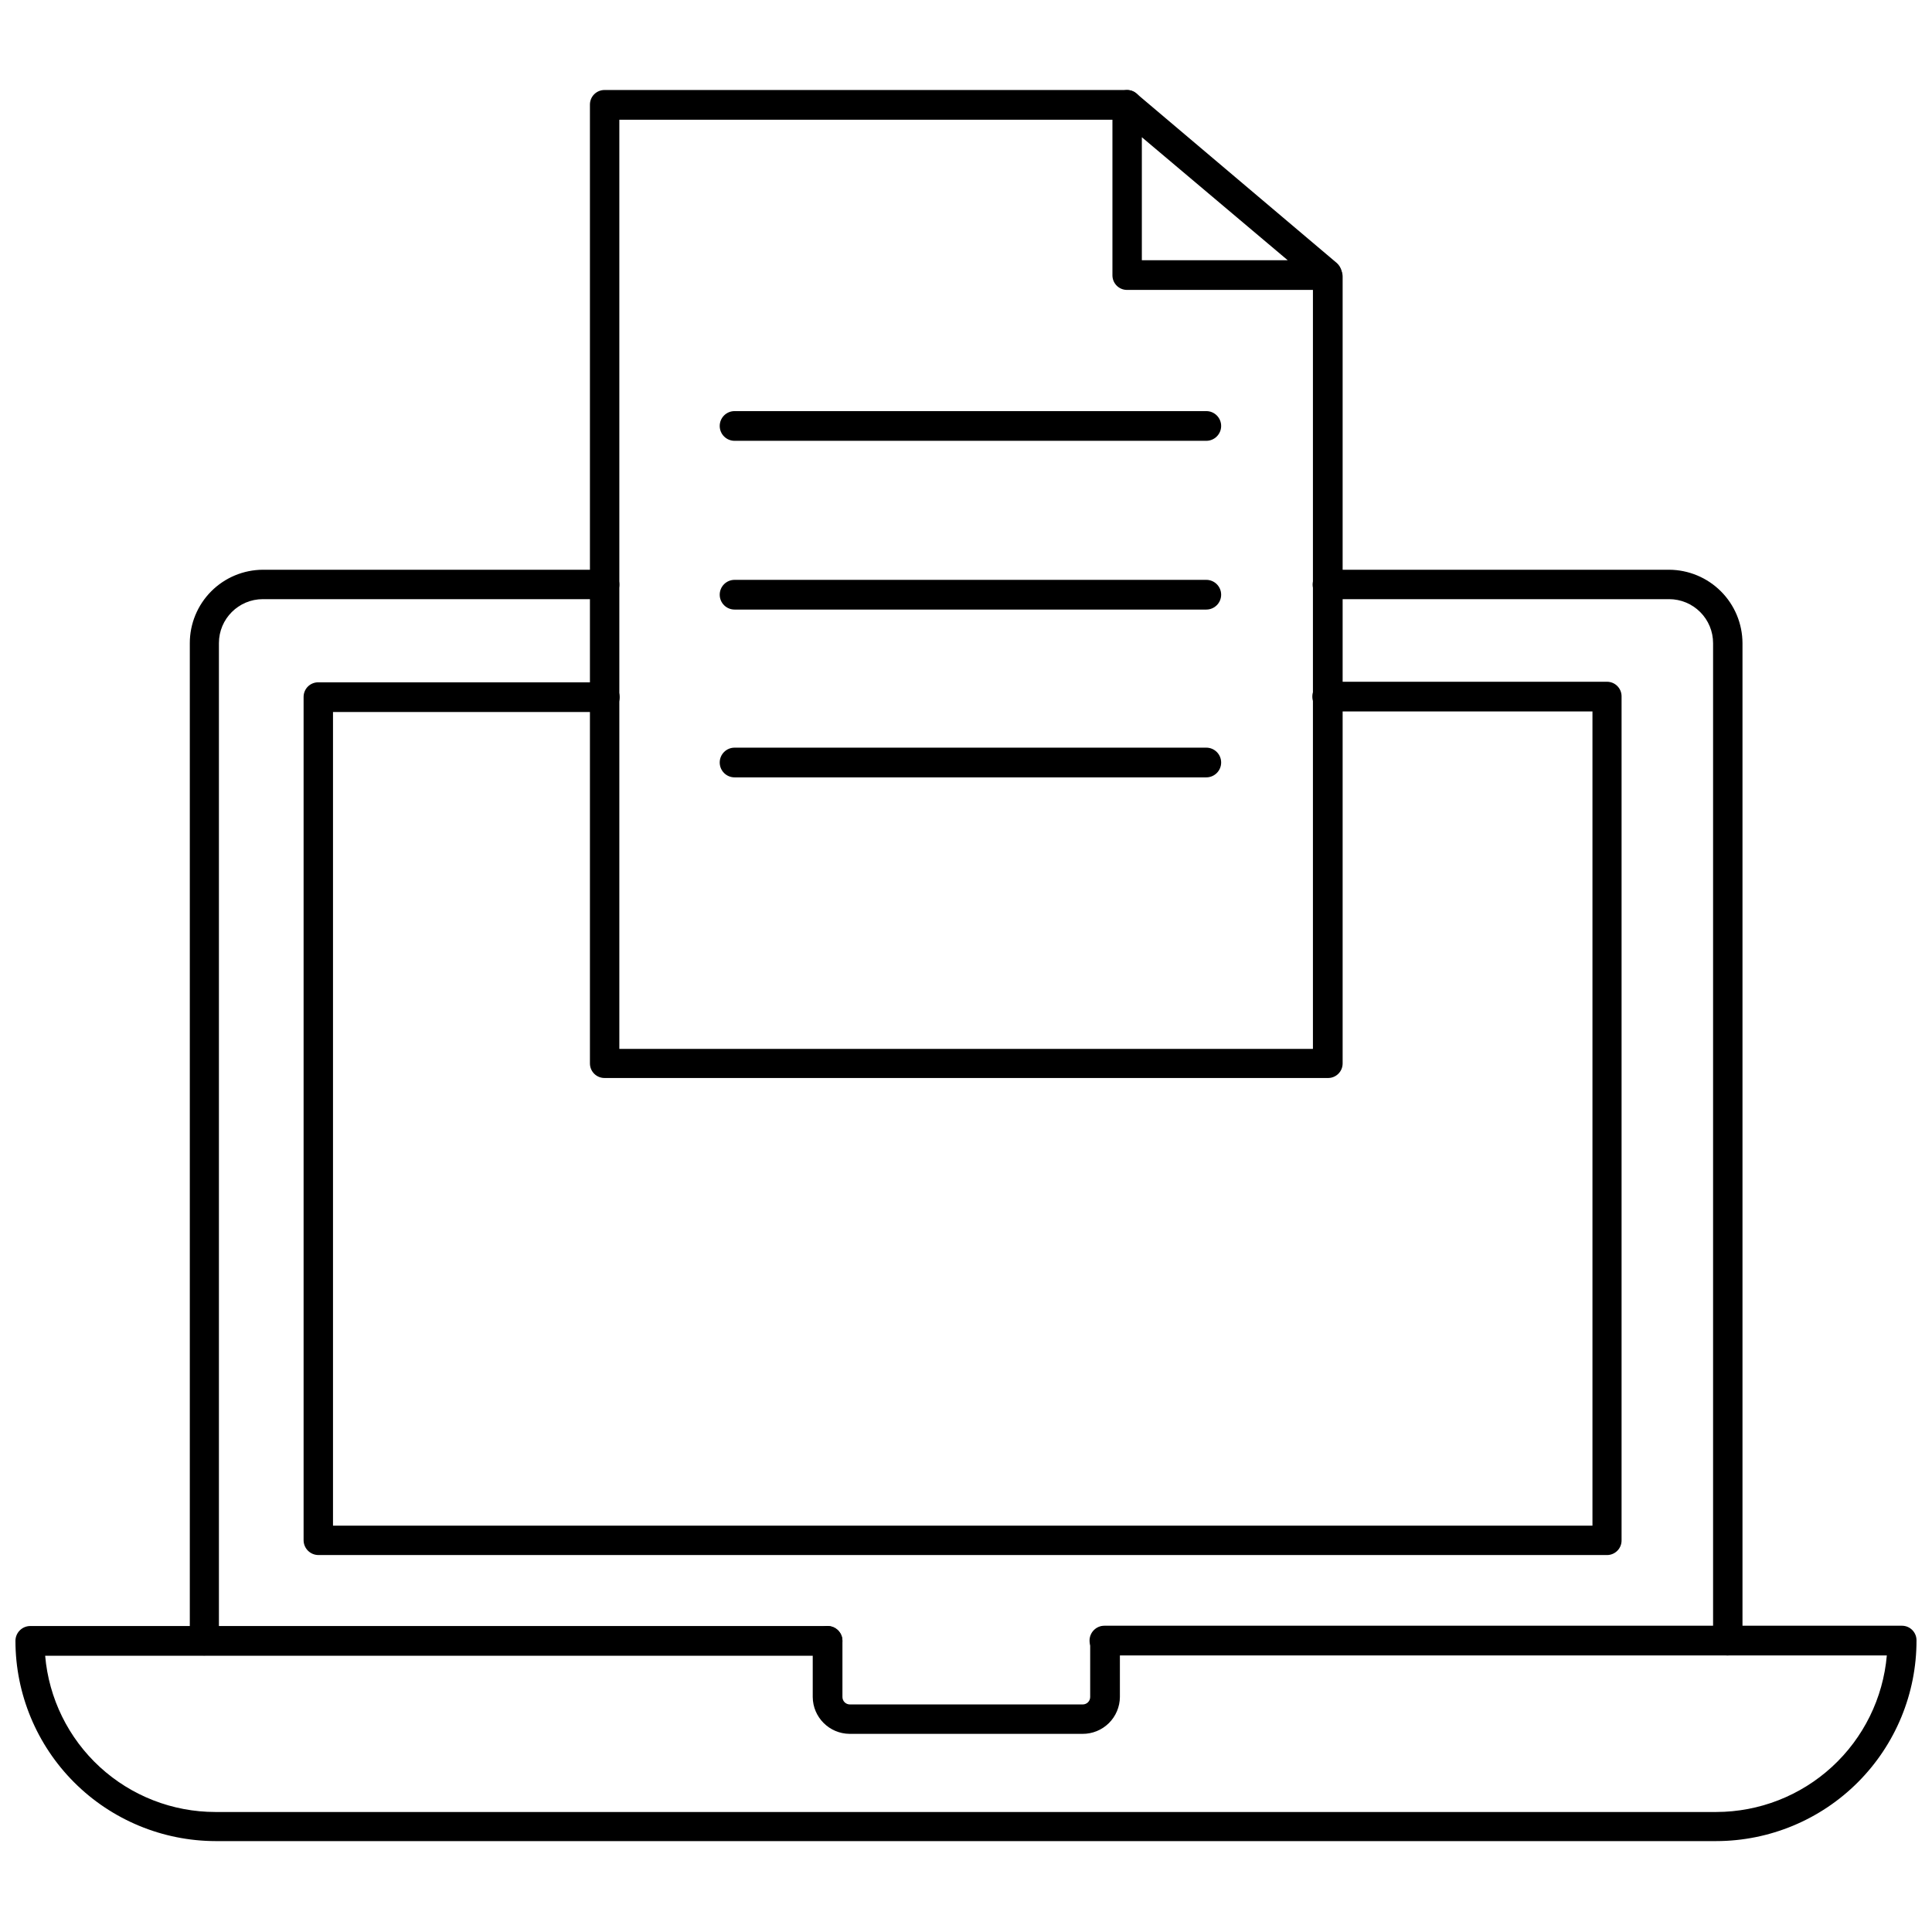
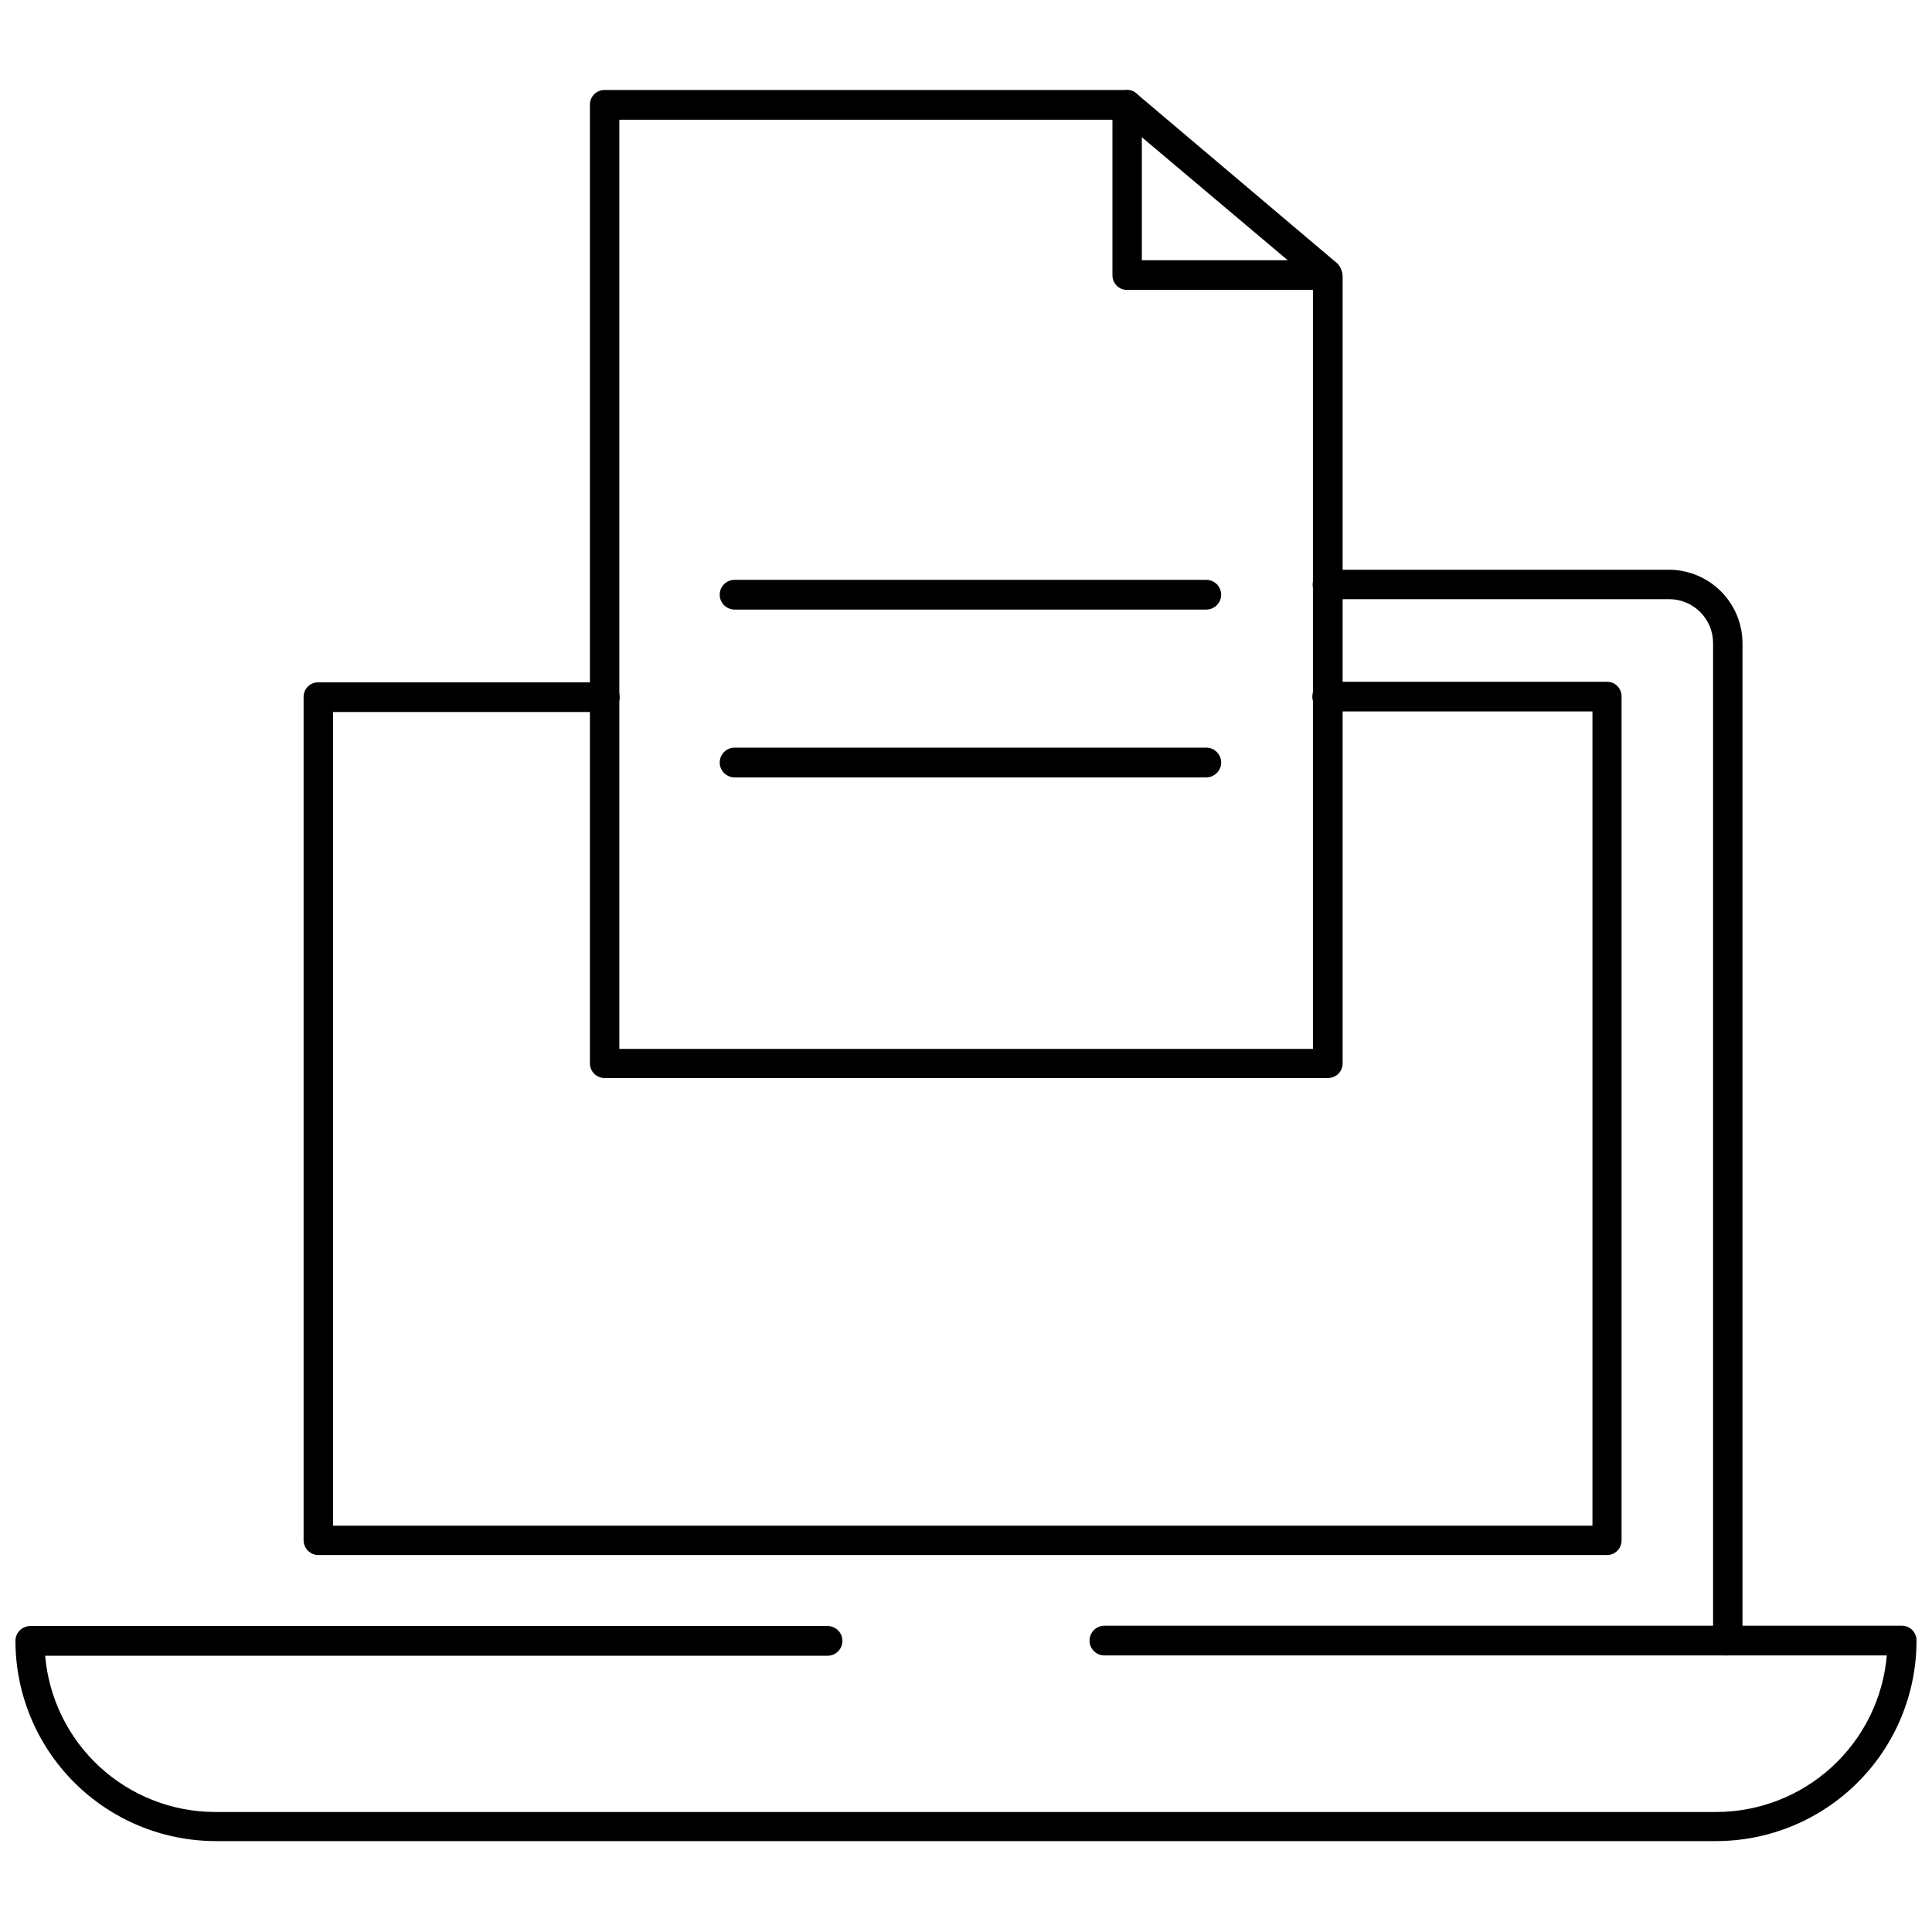
<svg xmlns="http://www.w3.org/2000/svg" width="800px" height="800px" version="1.1" viewBox="144 144 512 512">
  <defs>
    <clipPath id="a">
      <path d="m148.09 574h503.81v58h-503.81z" />
    </clipPath>
  </defs>
  <path d="m601.84 582.71c-2.129 0-3.856-1.727-3.856-3.856v-264.42c0-3.09-1.227-6.055-3.414-8.238-2.184-2.184-5.148-3.414-8.238-3.414h-90.605c-2.129 0-3.859-1.727-3.859-3.856 0-2.144 1.715-3.894 3.859-3.938h90.605c5.152 0.023 10.086 2.078 13.727 5.719 3.644 3.641 5.699 8.574 5.719 13.727v264.34c0 1.043-0.414 2.043-1.152 2.781-0.738 0.738-1.738 1.152-2.785 1.152z" />
-   <path d="m198.16 582.71c-2.129 0-3.859-1.727-3.859-3.856v-264.42c0-5.144 2.039-10.078 5.668-13.723s8.555-5.699 13.699-5.723h90.605c2.144 0.043 3.859 1.793 3.859 3.938 0 1.023-0.406 2.004-1.129 2.727-0.727 0.723-1.707 1.129-2.731 1.129h-90.605c-6.434 0-11.652 5.219-11.652 11.652v264.34c0 2.141-1.711 3.891-3.856 3.934z" />
  <g clip-path="url(#a)">
    <path d="m598.85 631.91h-397.7c-14.066-0.023-27.551-5.621-37.496-15.566s-15.543-23.426-15.562-37.492c0-2.144 1.715-3.894 3.856-3.938h211.37c2.172 0 3.934 1.762 3.934 3.938 0 2.172-1.762 3.934-3.934 3.934h-207.35c0.969 11.297 6.137 21.82 14.492 29.488 8.352 7.668 19.277 11.922 30.617 11.922h397.77c11.352-0.02 22.289-4.285 30.652-11.965 8.363-7.68 13.547-18.211 14.531-29.523h-207.35c-2.176 0-3.938-1.762-3.938-3.934 0-2.176 1.762-3.938 3.938-3.938h211.36c2.129 0 3.856 1.727 3.856 3.859 0.023 14.09-5.555 27.613-15.508 37.594-9.949 9.98-23.457 15.598-37.547 15.621z" />
  </g>
-   <path d="m430.86 603.49h-61.715c-5.375-0.043-9.719-4.391-9.762-9.762v-14.879c0-2.176 1.762-3.938 3.938-3.938 2.172 0 3.934 1.762 3.934 3.938v14.879c0 0.52 0.207 1.02 0.578 1.391 0.367 0.367 0.867 0.574 1.391 0.574h61.719c0.52 0 1.02-0.207 1.391-0.574 0.367-0.371 0.574-0.871 0.574-1.391v-14.879c0-2.176 1.762-3.938 3.938-3.938 2.172 0 3.938 1.762 3.938 3.938v14.879c-0.023 2.609-1.078 5.102-2.938 6.934-1.863 1.832-4.375 2.848-6.984 2.828z" />
  <path d="m569.88 556.1h-341.49c-2.172 0-3.934-1.762-3.934-3.938v-223.48c0-1.039 0.418-2.031 1.156-2.758 0.742-0.727 1.742-1.121 2.777-1.102h75.887c2.176 0 3.938 1.762 3.938 3.938 0 2.172-1.762 3.934-3.938 3.934h-72.027v215.62h333.77v-215.77h-70.297c-2.176 0-3.938-1.762-3.938-3.938 0-2.172 1.762-3.934 3.938-3.934h74.156-0.004c2.133 0 3.859 1.727 3.859 3.856v223.64c0.02 1.039-0.375 2.039-1.102 2.777-0.727 0.742-1.719 1.16-2.758 1.16z" />
  <path d="m495.8 429.68h-191.53c-1.035 0.02-2.035-0.375-2.777-1.102-0.742-0.727-1.156-1.719-1.156-2.754v-254.11c0-1.039 0.414-2.031 1.156-2.758 0.742-0.727 1.742-1.121 2.777-1.102h138.39c2.176 0 3.938 1.762 3.938 3.938 0 2.172-1.762 3.934-3.938 3.934h-134.53v246.24h183.81v-204.67c0-2.176 1.762-3.938 3.934-3.938 2.176 0 3.938 1.762 3.938 3.938v208.53c0 1.051-0.426 2.055-1.184 2.781-0.758 0.73-1.781 1.117-2.832 1.074z" />
  <path d="m495.8 220.83h-53.137c-2.129 0-3.856-1.727-3.856-3.859v-45.262c0-1.508 0.898-2.867 2.281-3.465 1.352-0.664 2.969-0.449 4.094 0.551l53.137 44.949c1.191 1.098 1.625 2.797 1.102 4.328-0.5 1.594-1.953 2.699-3.621 2.758zm-49.199-7.871h38.652l-38.652-32.594z" />
-   <path d="m463.68 260.82h-125.01c-2.176 0-3.938-1.762-3.938-3.934 0-2.176 1.762-3.938 3.938-3.938h125.01c2.172 0 3.938 1.762 3.938 3.938 0 2.172-1.766 3.934-3.938 3.934z" />
  <path d="m463.68 305.54h-125.01c-2.176 0-3.938-1.762-3.938-3.938 0-2.172 1.762-3.934 3.938-3.934h125.01c2.172 0 3.938 1.762 3.938 3.934 0 2.176-1.766 3.938-3.938 3.938z" />
  <path d="m463.68 350.01h-125.01c-2.176 0-3.938-1.762-3.938-3.938 0-2.172 1.762-3.934 3.938-3.934h125.01c2.172 0 3.938 1.762 3.938 3.934 0 2.176-1.766 3.938-3.938 3.938z" />
</svg>